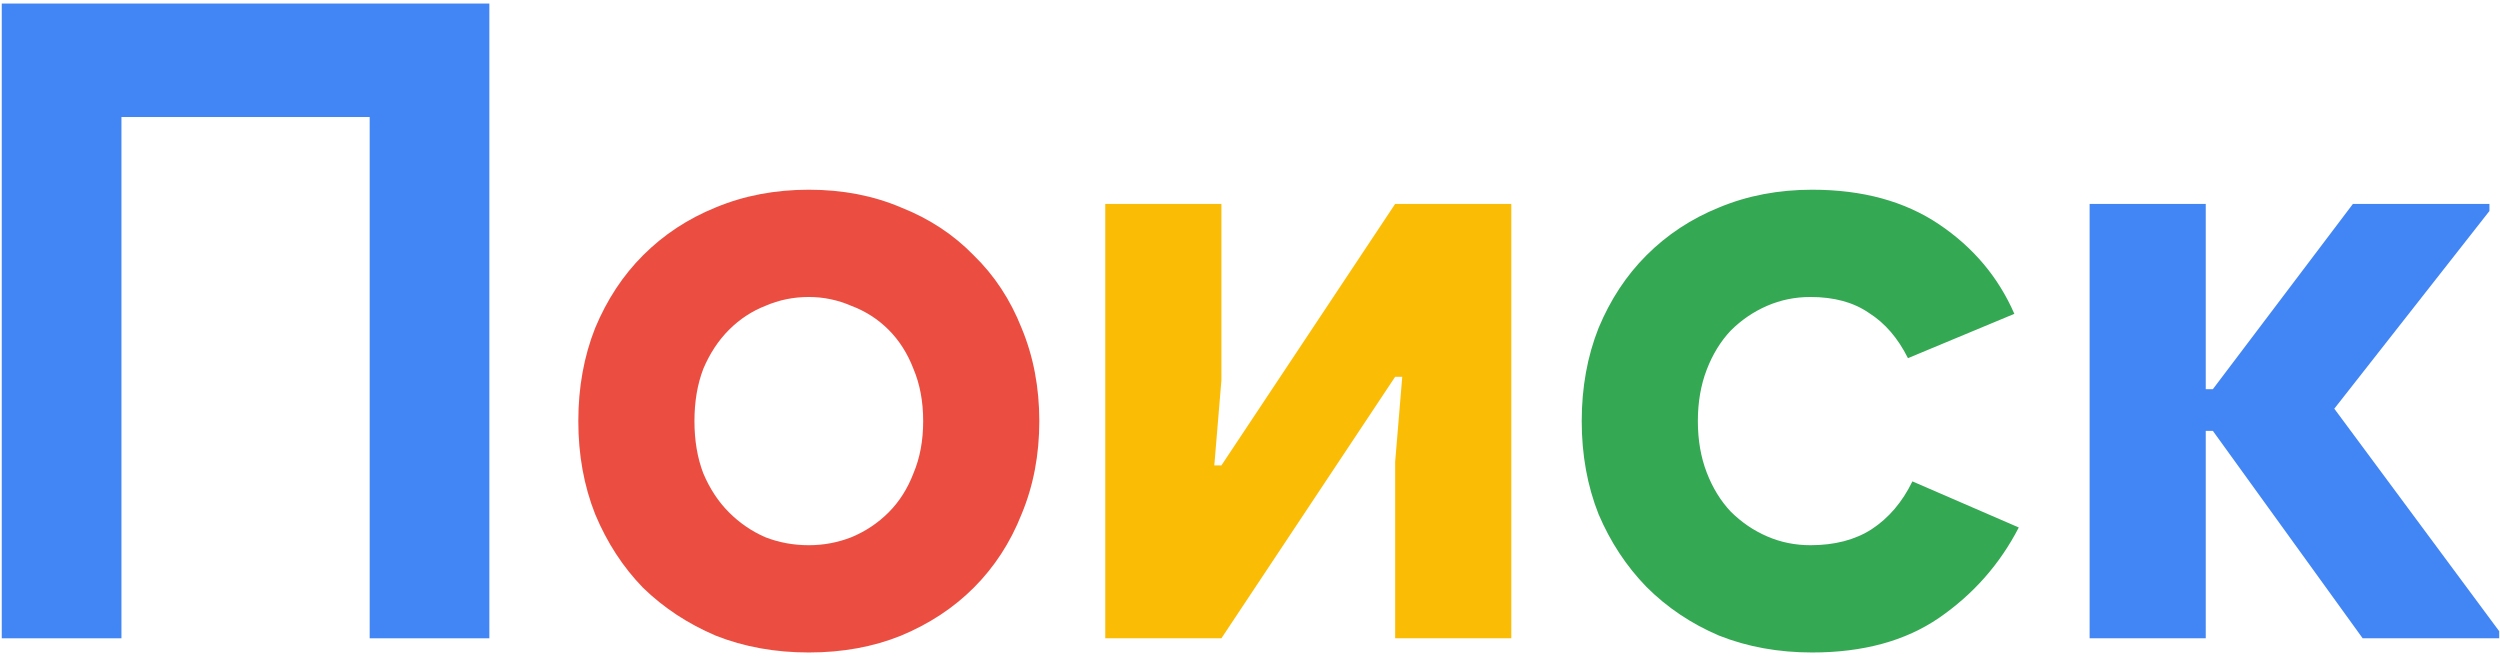
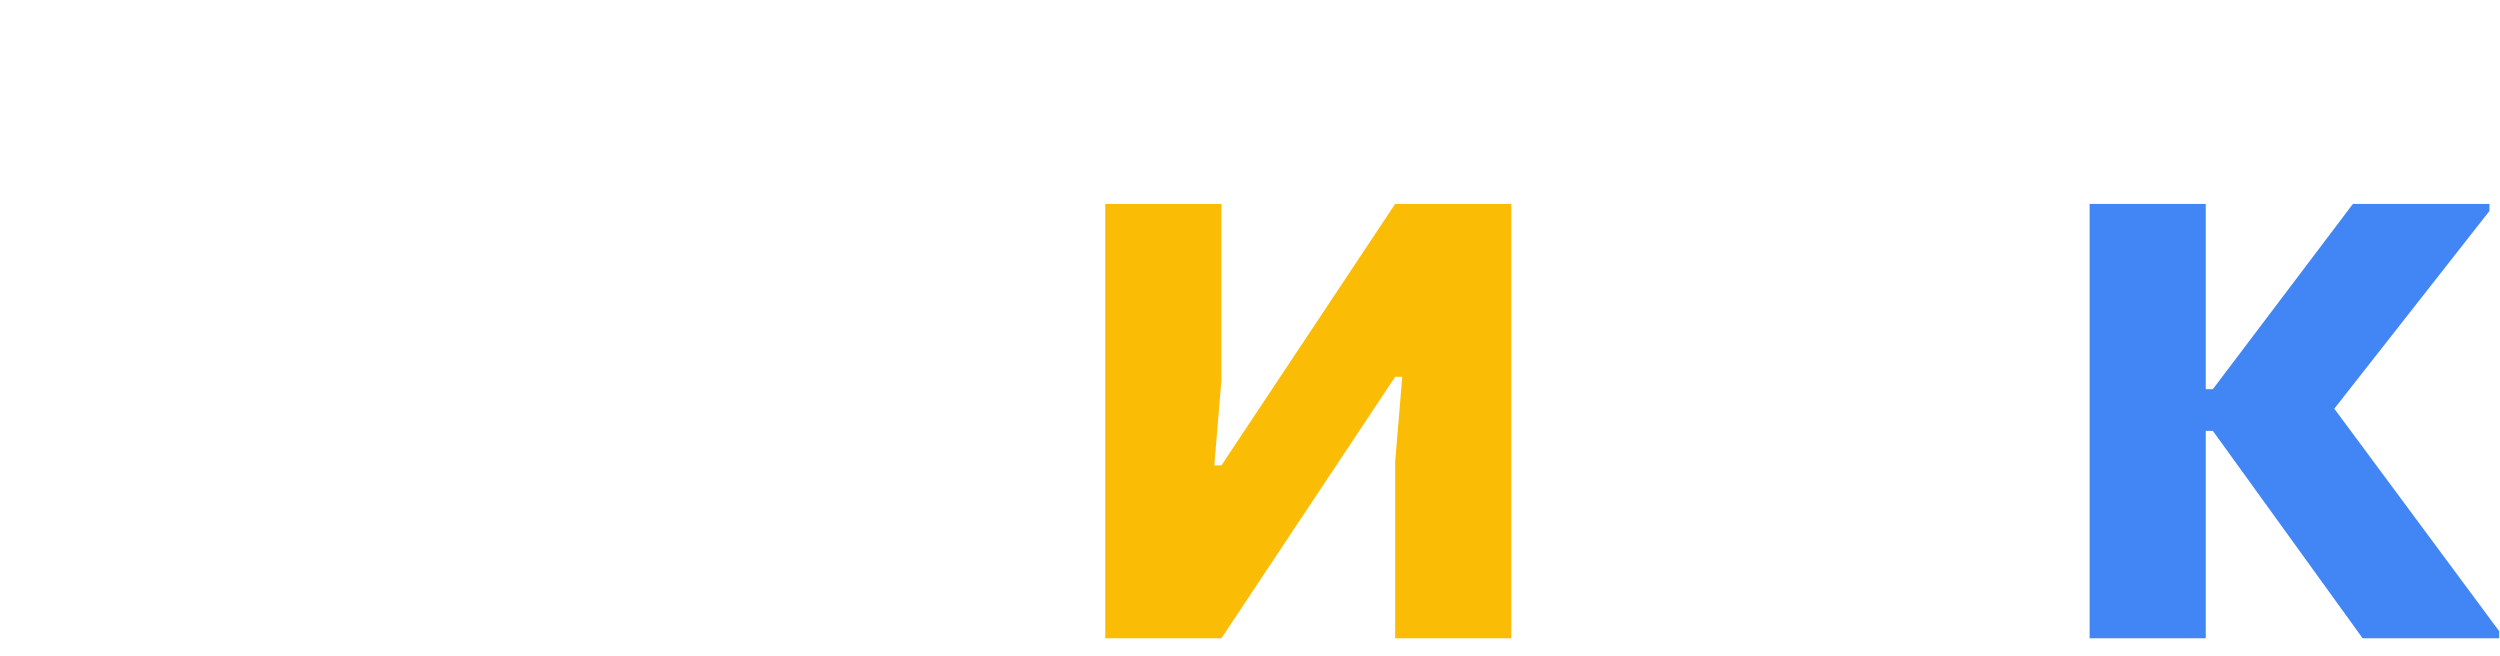
<svg xmlns="http://www.w3.org/2000/svg" width="282" height="74" viewBox="0 0 282 74" fill="none">
  <path d="M249.609 48.6H248.809V72H235.709V23H248.809V43.9H249.609L265.409 23H280.809V23.8L263.309 46.1L281.909 71.2V72H266.509L249.609 48.6Z" fill="#4285F4" />
-   <path d="M227.718 59.5C225.585 63.634 222.585 67.034 218.718 69.7C214.918 72.3 210.151 73.6 204.418 73.6C200.618 73.6 197.118 72.967 193.918 71.7C190.785 70.367 188.051 68.534 185.718 66.2C183.451 63.867 181.651 61.134 180.318 58C179.051 54.8 178.418 51.3 178.418 47.5C178.418 43.7 179.051 40.2 180.318 37C181.651 33.8 183.451 31.067 185.718 28.8C188.051 26.467 190.785 24.667 193.918 23.4C197.118 22.067 200.618 21.4 204.418 21.4C210.085 21.4 214.851 22.7 218.718 25.3C222.585 27.9 225.418 31.267 227.218 35.4L215.218 40.4C214.085 38.134 212.618 36.434 210.818 35.3C209.085 34.1 206.885 33.5 204.218 33.5C202.485 33.5 200.851 33.834 199.318 34.5C197.785 35.167 196.418 36.1 195.218 37.3C194.085 38.5 193.185 39.967 192.518 41.7C191.851 43.434 191.518 45.367 191.518 47.5C191.518 49.634 191.851 51.567 192.518 53.3C193.185 55.034 194.085 56.5 195.218 57.7C196.418 58.9 197.785 59.834 199.318 60.5C200.851 61.167 202.485 61.5 204.218 61.5C206.951 61.5 209.251 60.9 211.118 59.7C213.051 58.434 214.585 56.634 215.718 54.3L227.718 59.5Z" fill="#34A853" />
  <path d="M170.474 72H157.374V52.1L158.174 42.5H157.374L137.774 72H124.674V23H137.774V42.9L136.974 52.5H137.774L157.374 23H170.474V72Z" fill="#FBBC05" />
-   <path d="M91.234 21.4C95.034 21.4 98.501 22.067 101.634 23.4C104.834 24.667 107.568 26.467 109.834 28.8C112.168 31.067 113.968 33.8 115.234 37C116.568 40.2 117.234 43.7 117.234 47.5C117.234 51.3 116.568 54.8 115.234 58C113.968 61.2 112.168 63.967 109.834 66.3C107.568 68.567 104.834 70.367 101.634 71.7C98.501 72.967 95.034 73.6 91.234 73.6C87.434 73.6 83.934 72.967 80.734 71.7C77.601 70.367 74.868 68.567 72.534 66.3C70.268 63.967 68.468 61.2 67.134 58C65.868 54.8 65.234 51.3 65.234 47.5C65.234 43.7 65.868 40.2 67.134 37C68.468 33.8 70.268 31.067 72.534 28.8C74.868 26.467 77.601 24.667 80.734 23.4C83.934 22.067 87.434 21.4 91.234 21.4ZM91.234 61.5C92.901 61.5 94.501 61.2 96.034 60.6C97.634 59.934 99.034 59 100.234 57.8C101.434 56.6 102.368 55.134 103.034 53.4C103.768 51.667 104.134 49.7 104.134 47.5C104.134 45.3 103.768 43.334 103.034 41.6C102.368 39.867 101.434 38.4 100.234 37.2C99.034 36 97.634 35.1 96.034 34.5C94.501 33.834 92.901 33.5 91.234 33.5C89.501 33.5 87.868 33.834 86.334 34.5C84.801 35.1 83.434 36 82.234 37.2C81.034 38.4 80.068 39.867 79.334 41.6C78.668 43.334 78.334 45.3 78.334 47.5C78.334 49.7 78.668 51.667 79.334 53.4C80.068 55.134 81.034 56.6 82.234 57.8C83.434 59 84.801 59.934 86.334 60.6C87.868 61.2 89.501 61.5 91.234 61.5Z" fill="#EB4E40" />
-   <path d="M0.199 0.4H55.199V72H41.699V13.2H13.699V72H0.199V0.4Z" fill="#4285F4" />
</svg>